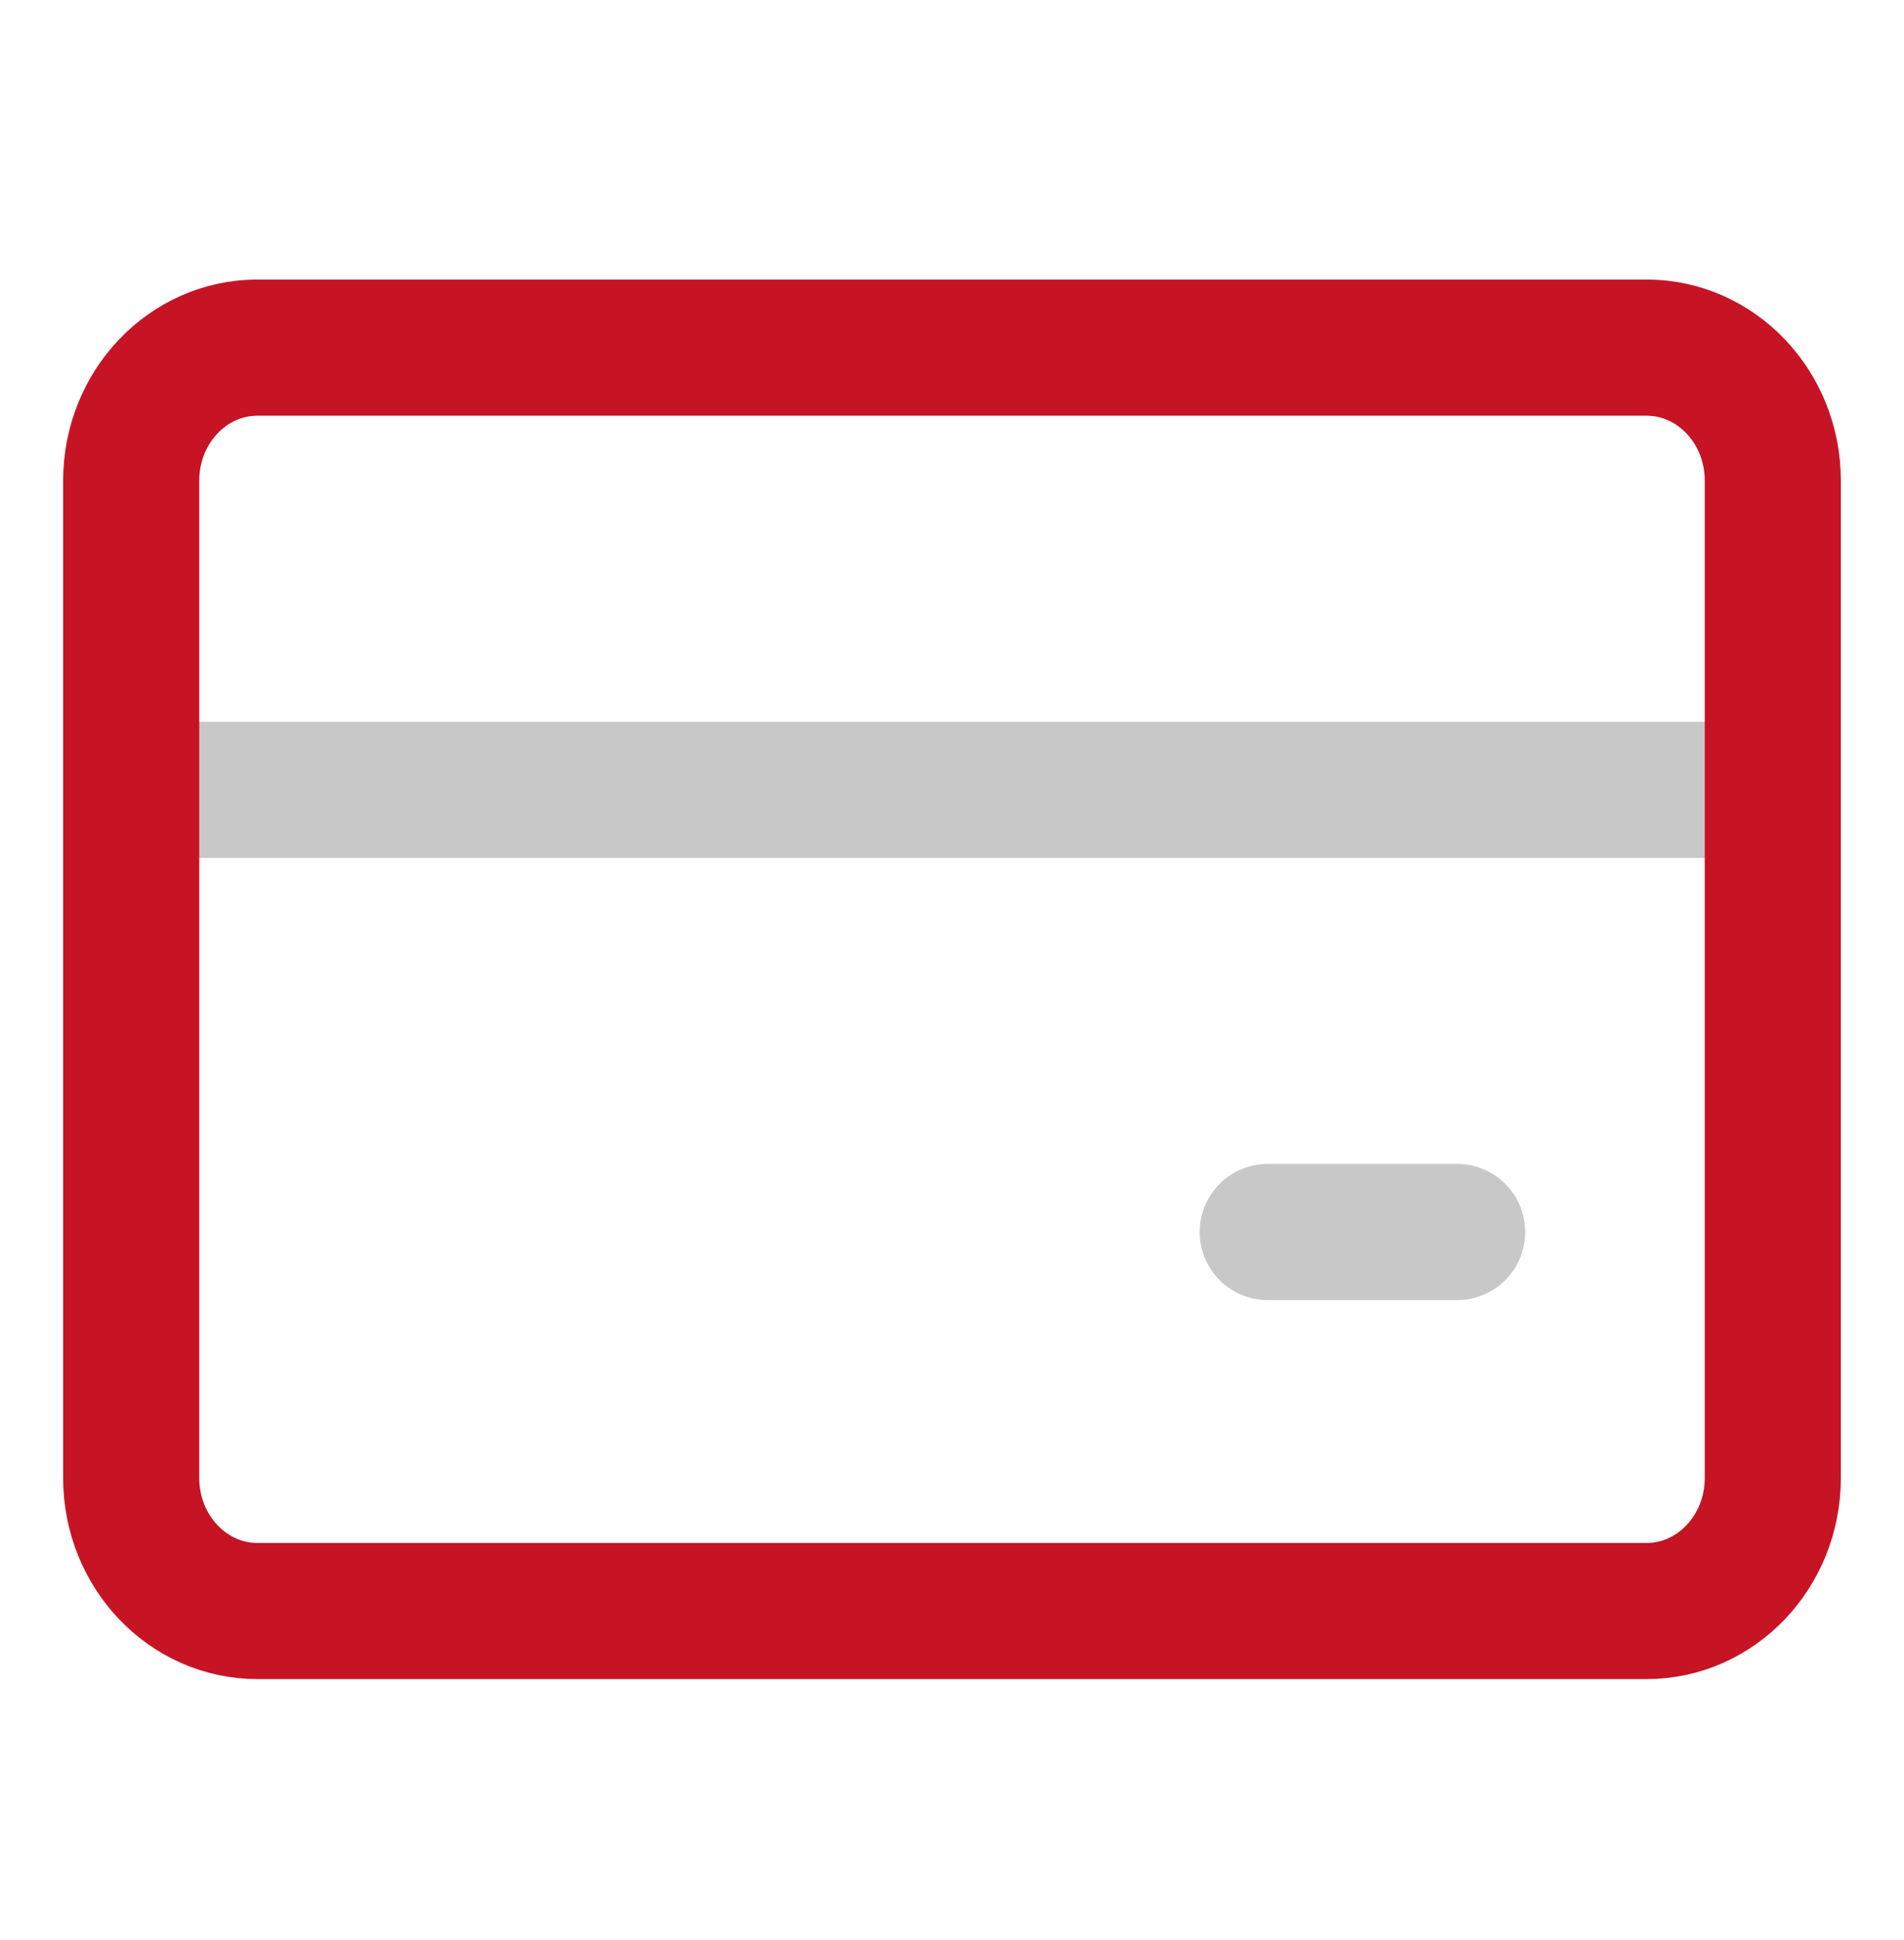
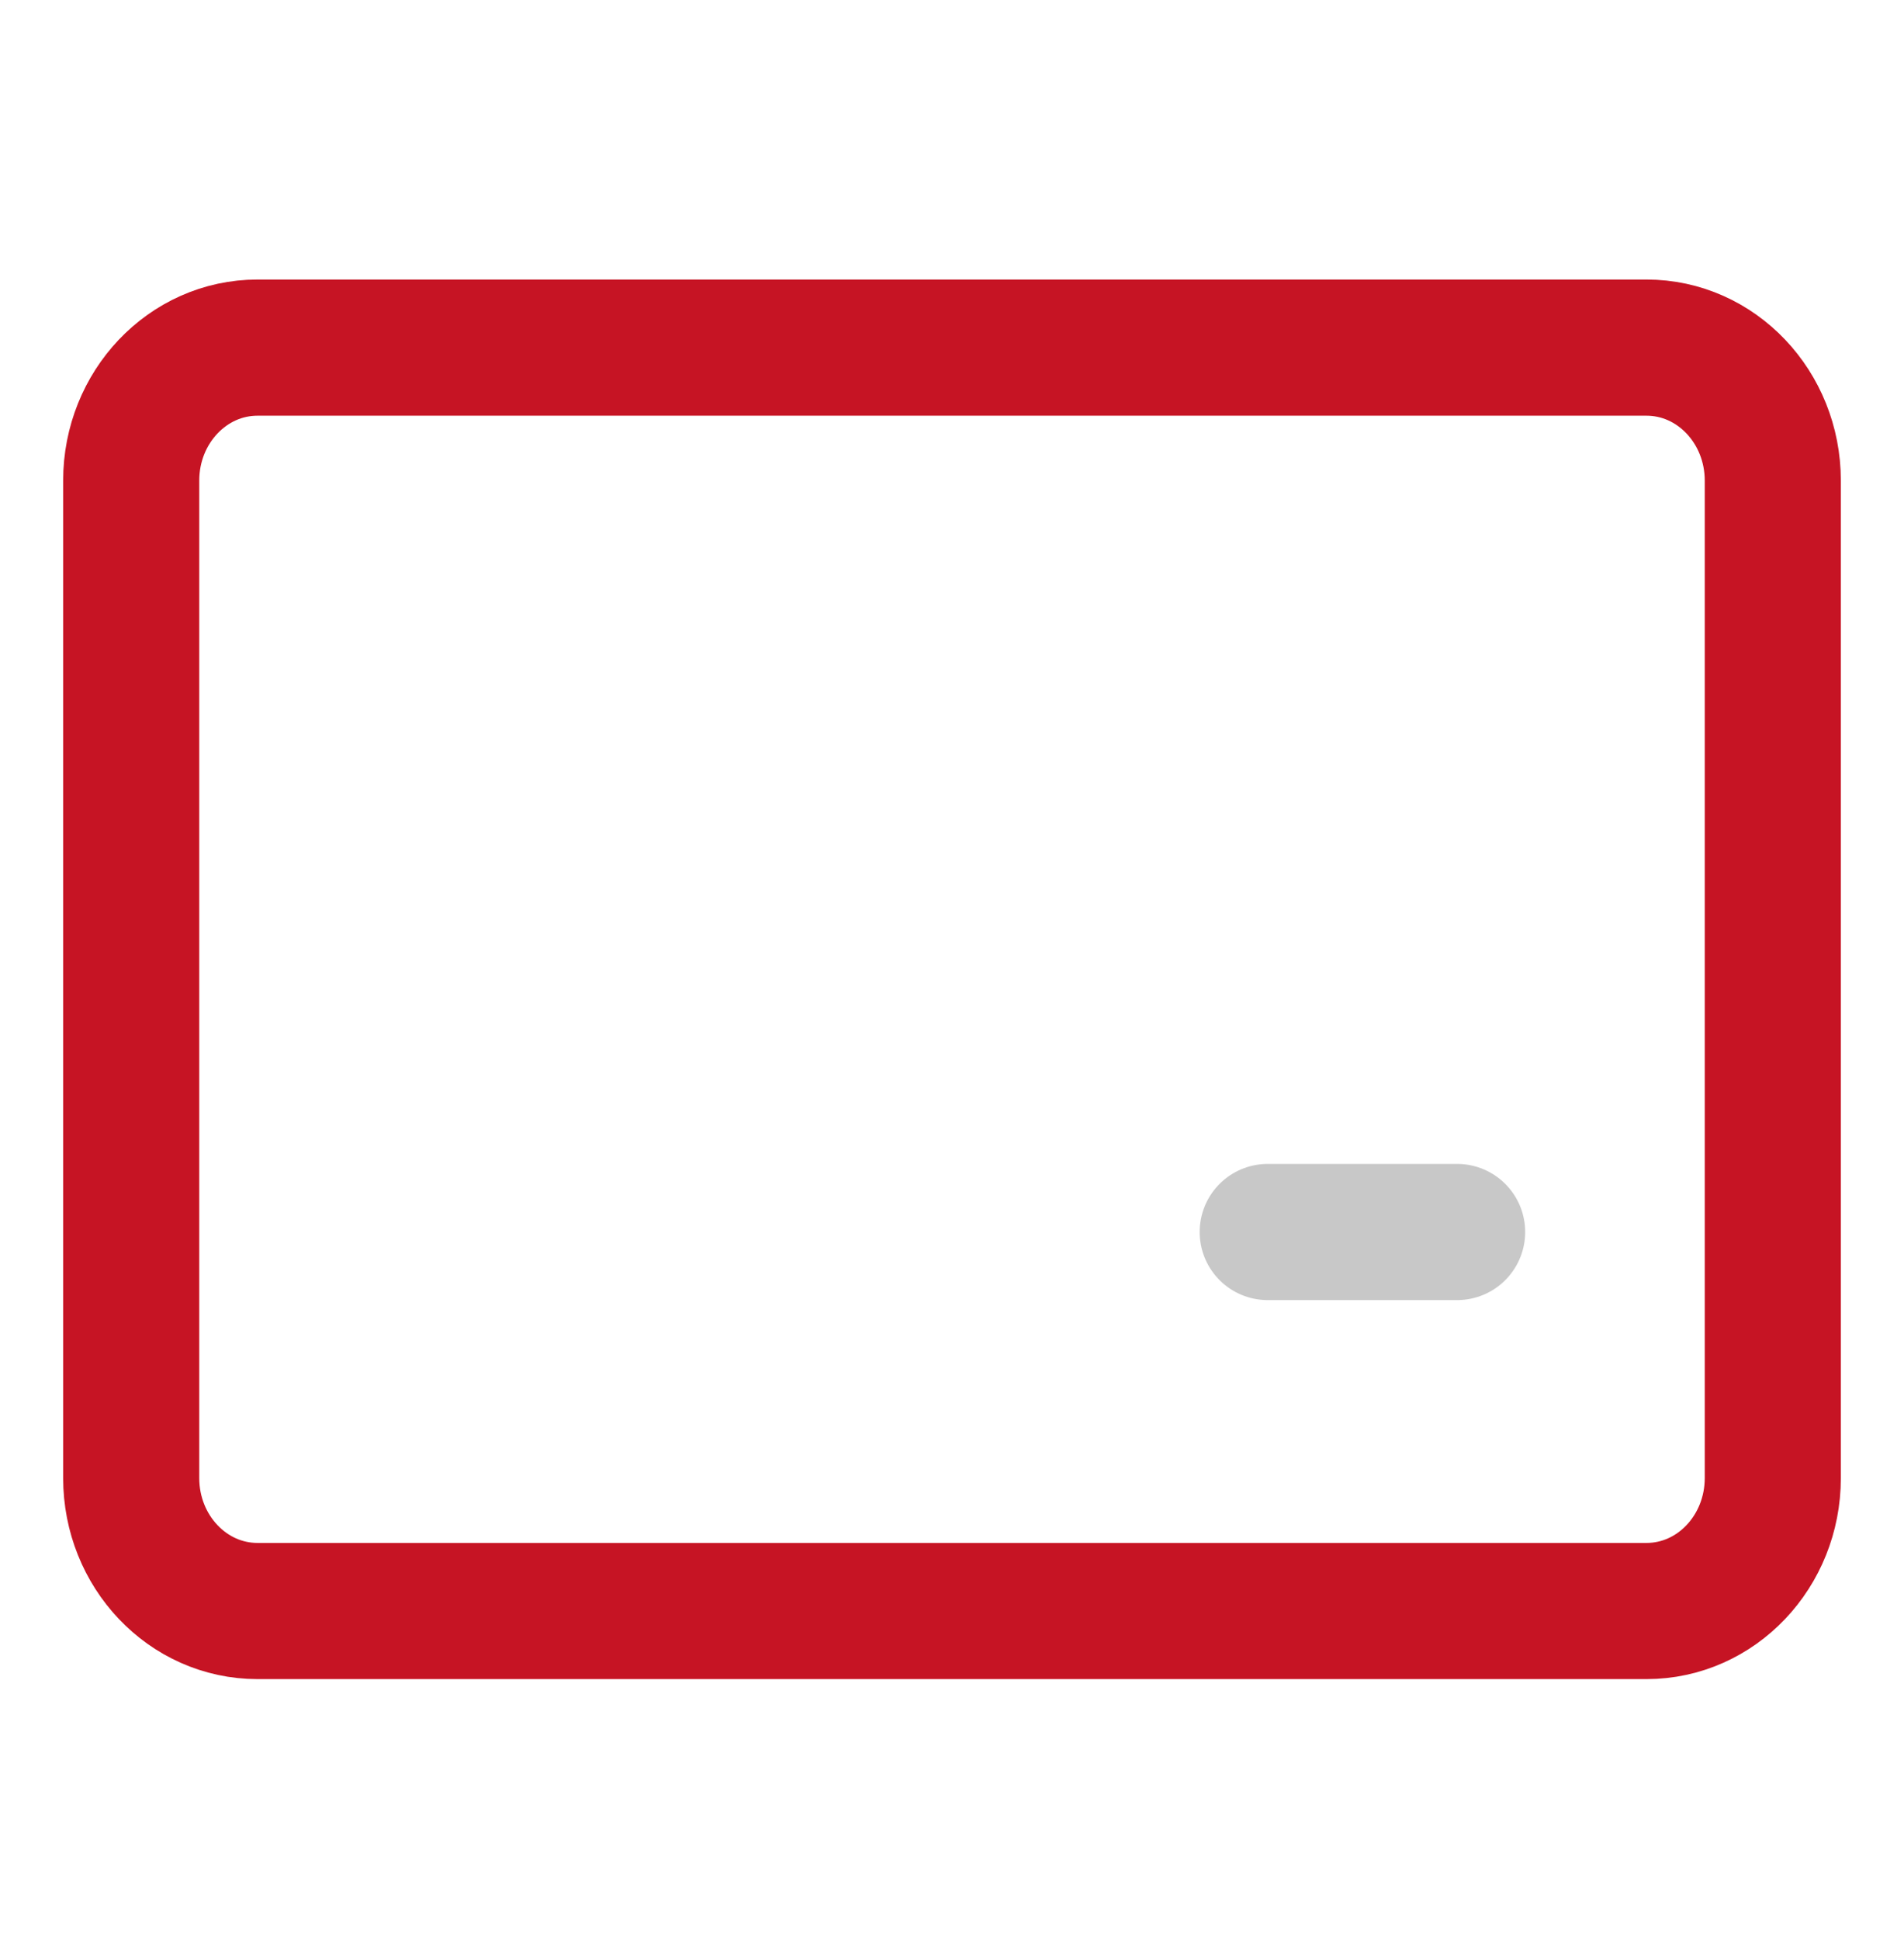
<svg xmlns="http://www.w3.org/2000/svg" width="54" height="55" viewBox="0 0 54 55" fill="none">
-   <path d="M3.721 22.389H50.279" stroke="#C8C8C8" stroke-width="3.86" stroke-linecap="round" stroke-linejoin="round" />
  <path d="M35.954 34.924H41.326" stroke="#C8C8C8" stroke-width="3.86" stroke-linecap="round" stroke-linejoin="round" />
  <path d="M46.698 9.854H7.302C5.324 9.854 3.721 11.542 3.721 13.624V41.898C3.721 43.98 5.324 45.668 7.302 45.668H46.698C48.676 45.668 50.279 43.98 50.279 41.898V13.624C50.279 11.542 48.676 9.854 46.698 9.854Z" stroke="#C61424" stroke-width="3.86" stroke-linecap="round" stroke-linejoin="round" />
</svg>